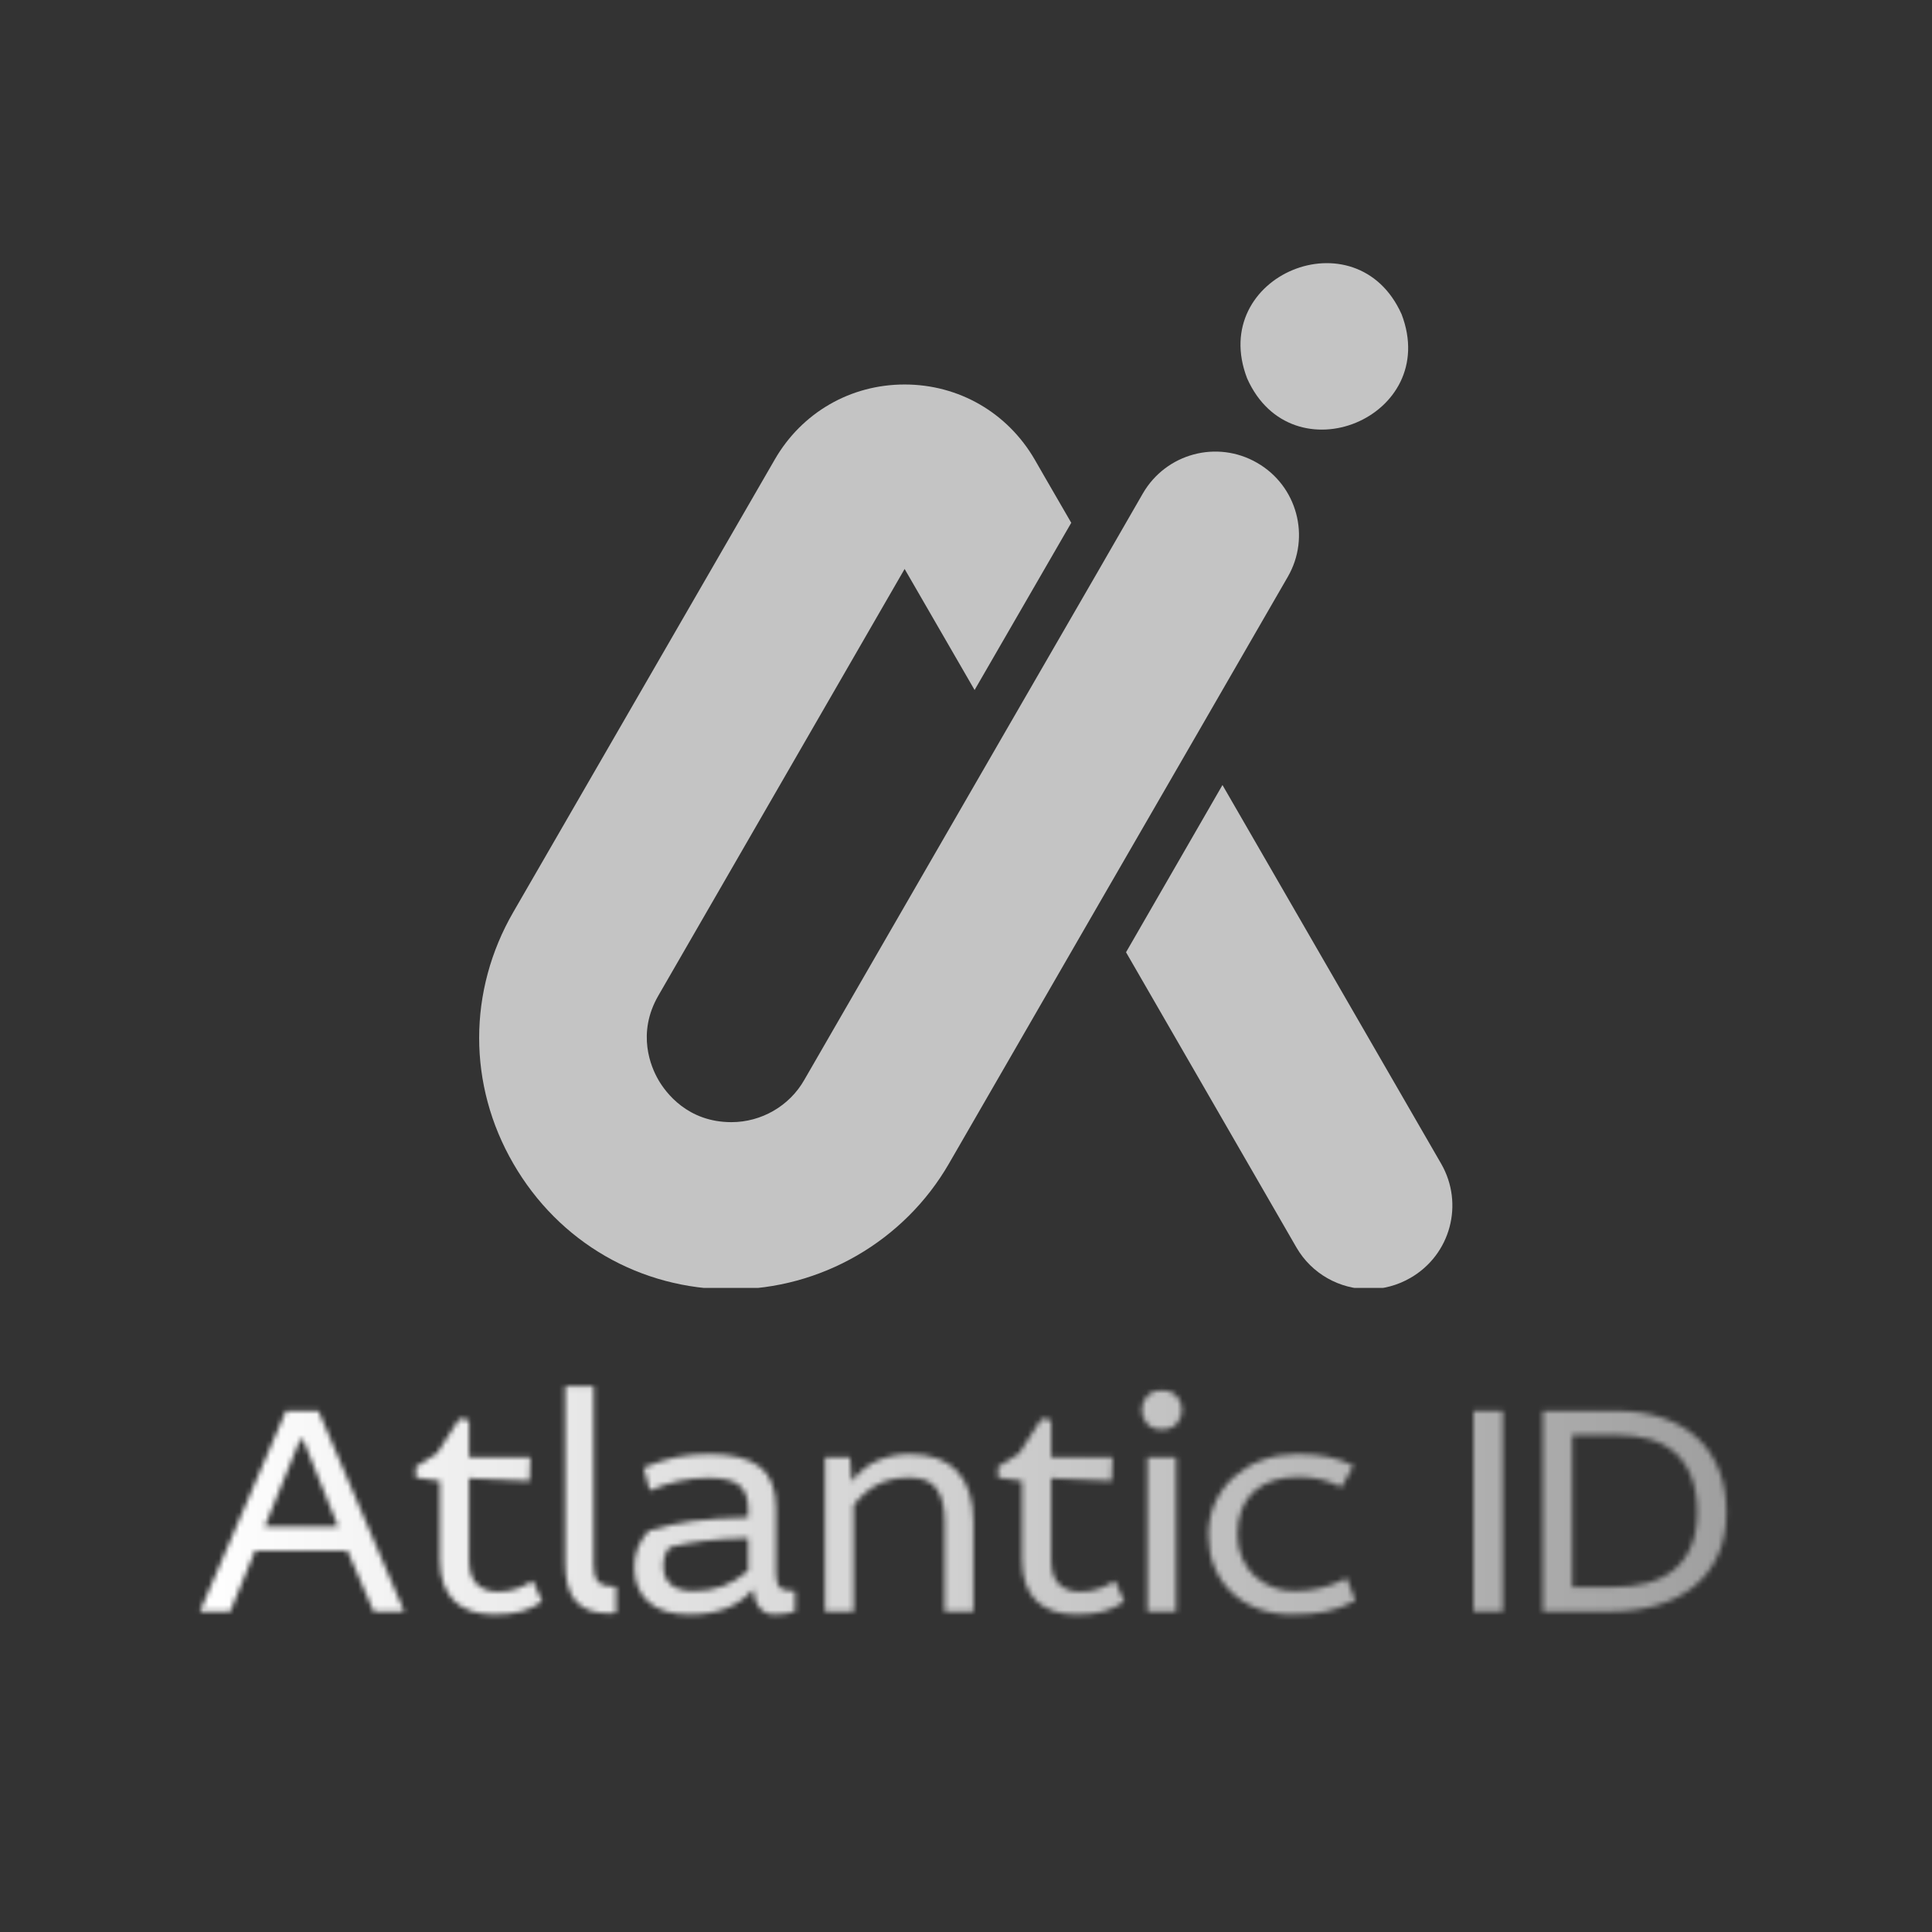
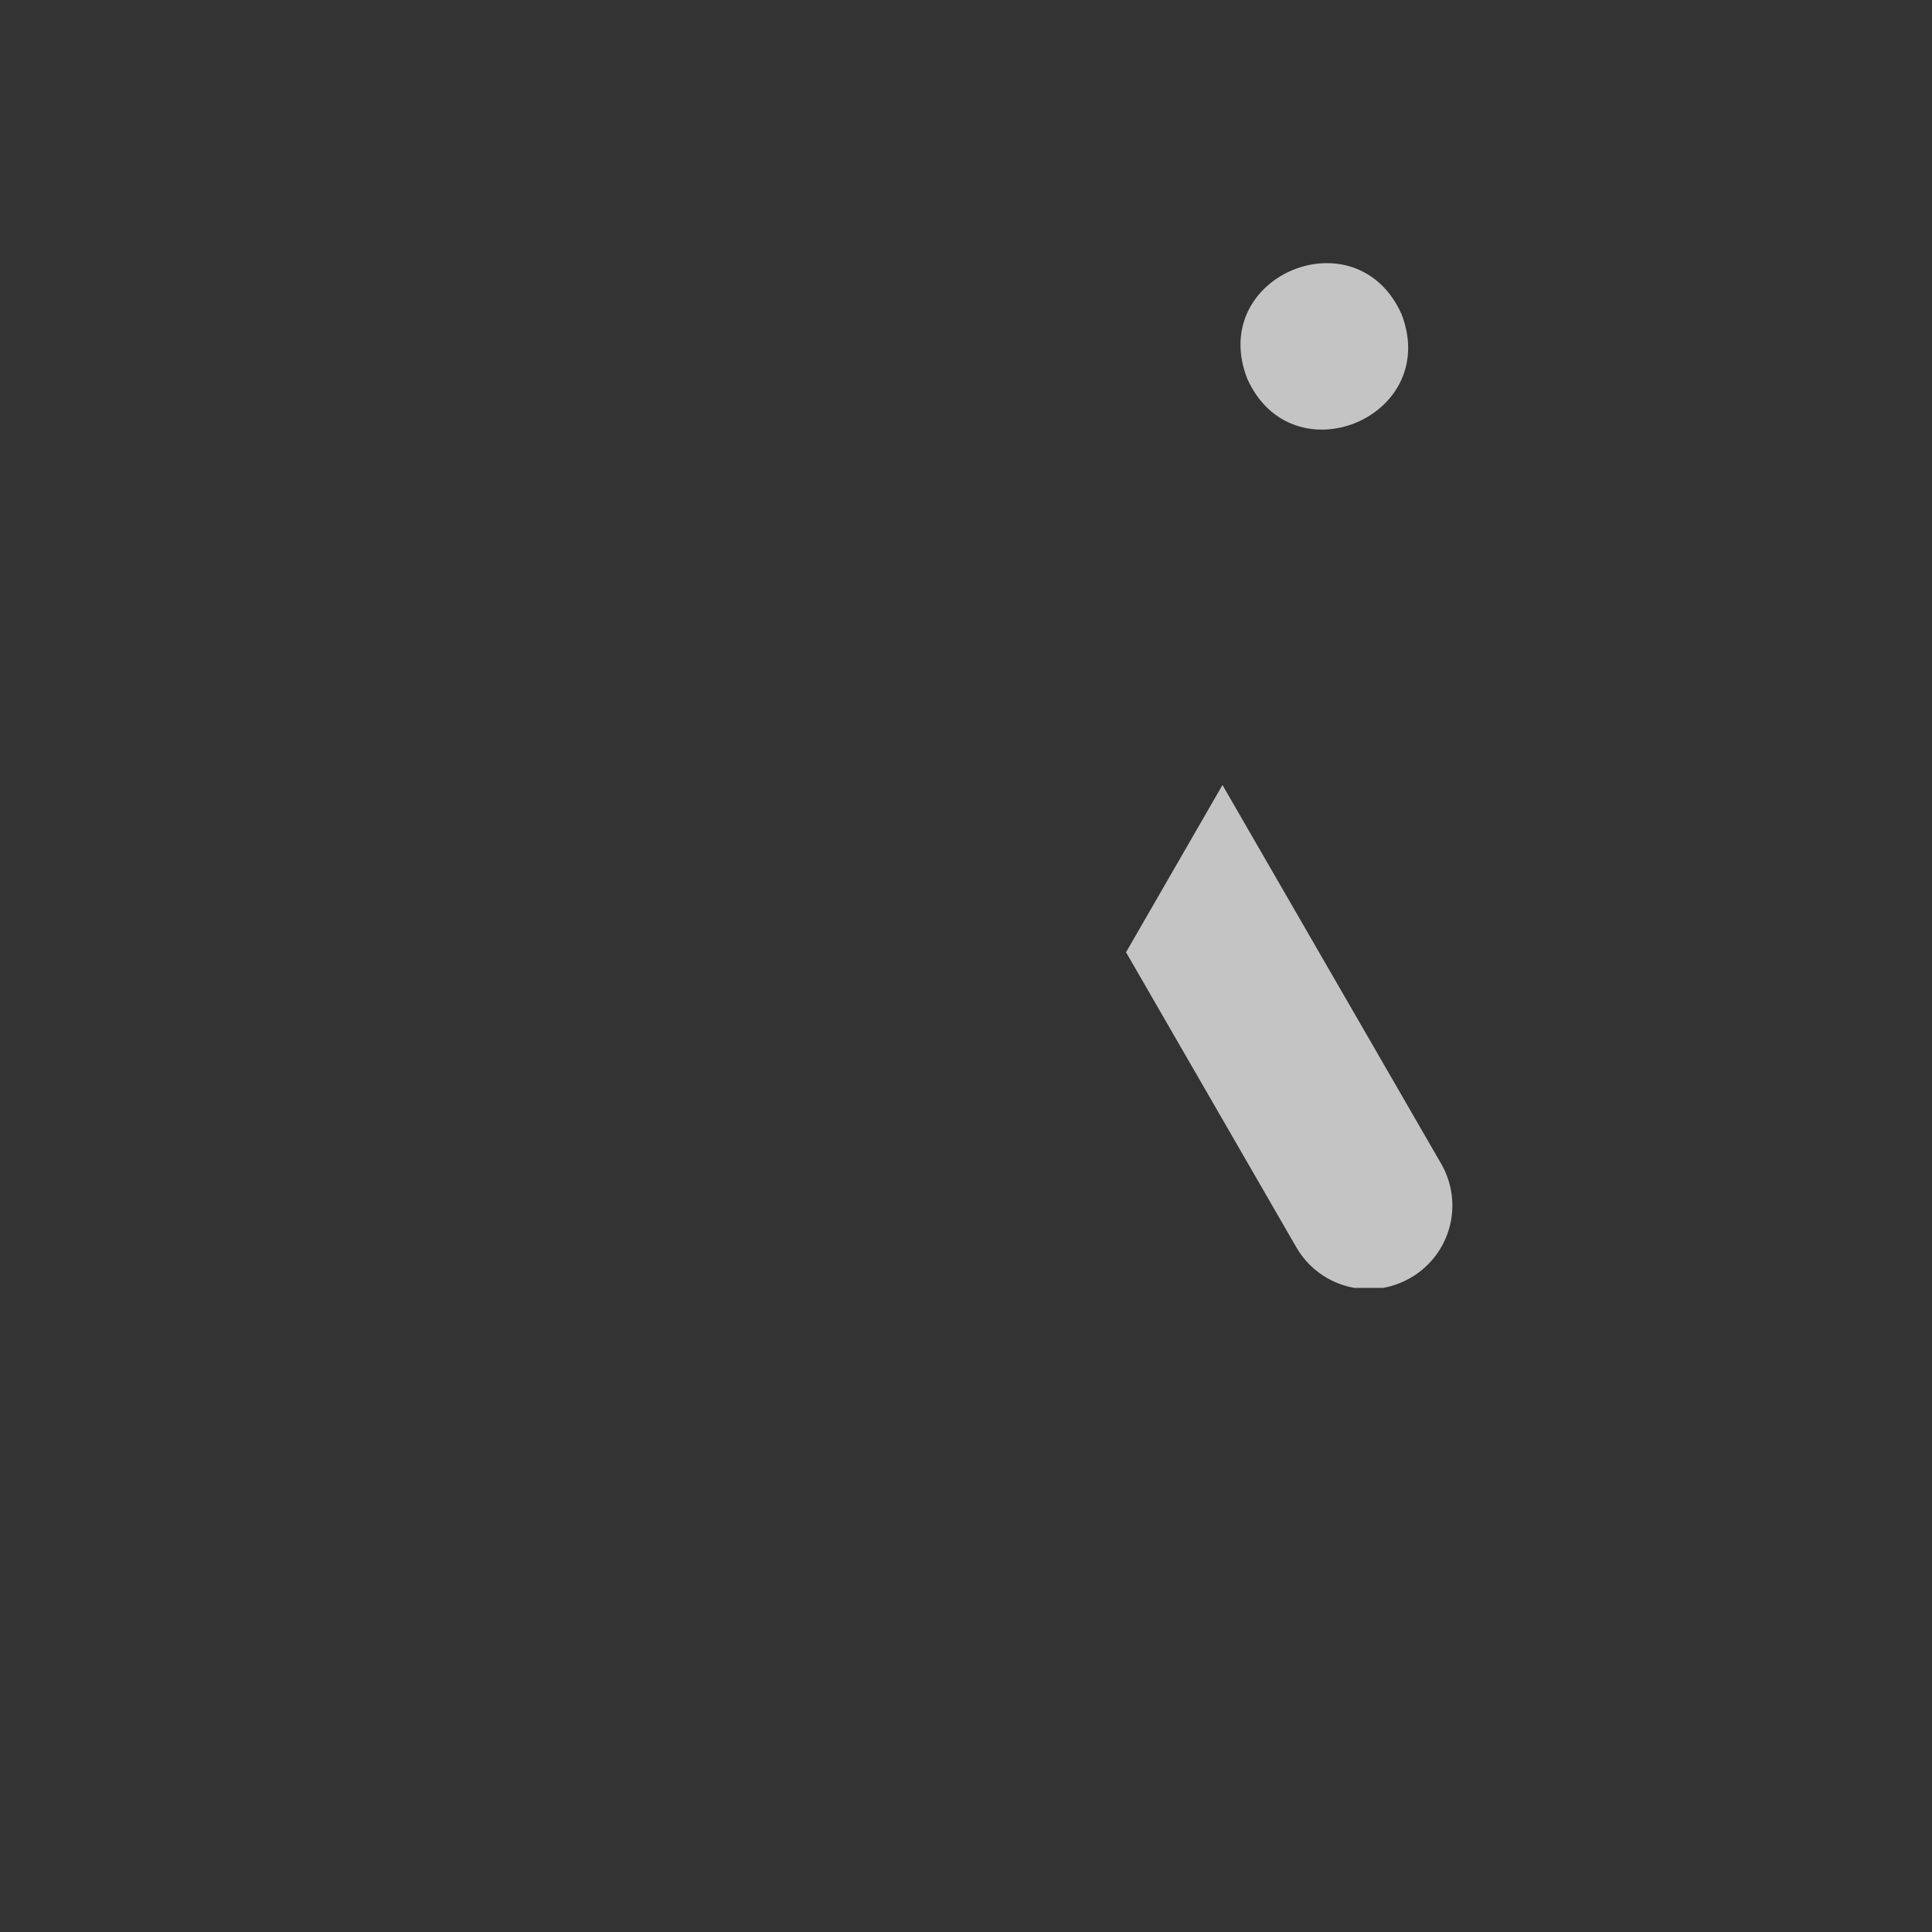
<svg xmlns="http://www.w3.org/2000/svg" width="500" zoomAndPan="magnify" viewBox="0 0 375 375" height="500" preserveAspectRatio="xMidYMid meet" version="1.0">
  <rect x="0" y="0" width="375" height="375" fill="#333333" stroke="none" />
  <defs>
    <filter x="0%" y="0%" width="100%" height="100%" id="27c9ce9efc">
      <feColorMatrix values="0 0 0 0 1 0 0 0 0 1 0 0 0 0 1 0 0 0 1 0" color-interpolation-filters="sRGB" />
    </filter>
    <g />
    <clipPath id="14a86aac03">
      <path d="M 218 102 L 282 102 L 282 199.984 L 218 199.984 Z M 218 102 " clip-rule="nonzero" />
    </clipPath>
    <clipPath id="67df381911">
-       <path d="M 93 24 L 253 24 L 253 199.984 L 93 199.984 Z M 93 24 " clip-rule="nonzero" />
-     </clipPath>
+       </clipPath>
    <clipPath id="da0694a41d">
      <path d="M 0 86.352 L 375 86.352 L 375 325 L 0 325 Z M 0 86.352 " clip-rule="nonzero" />
    </clipPath>
    <clipPath id="94098a216e">
      <path d="M 0 0.352 L 375 0.352 L 375 239 L 0 239 Z M 0 0.352 " clip-rule="nonzero" />
    </clipPath>
    <clipPath id="3734959da2">
      <path d="M 0 12.113 L 375 12.113 L 375 239 L 0 239 Z M 0 12.113 " clip-rule="nonzero" />
    </clipPath>
    <linearGradient x1="-35.137" gradientTransform="matrix(1.07, 0, 0, 1.069, 37.604, 120.109)" y1="39" x2="315.263" gradientUnits="userSpaceOnUse" y2="39" id="26231351fe">
      <stop stop-opacity="1" stop-color="rgb(100%, 100%, 100%)" offset="0" />
      <stop stop-opacity="1" stop-color="rgb(100%, 100%, 100%)" offset="0.062" />
      <stop stop-opacity="1" stop-color="rgb(100%, 100%, 100%)" offset="0.094" />
      <stop stop-opacity="1" stop-color="rgb(99.968%, 99.968%, 99.968%)" offset="0.102" />
      <stop stop-opacity="1" stop-color="rgb(99.751%, 99.751%, 99.751%)" offset="0.109" />
      <stop stop-opacity="1" stop-color="rgb(99.38%, 99.38%, 99.38%)" offset="0.117" />
      <stop stop-opacity="1" stop-color="rgb(99.01%, 99.01%, 99.01%)" offset="0.125" />
      <stop stop-opacity="1" stop-color="rgb(98.639%, 98.639%, 98.639%)" offset="0.133" />
      <stop stop-opacity="1" stop-color="rgb(98.267%, 98.267%, 98.267%)" offset="0.141" />
      <stop stop-opacity="1" stop-color="rgb(97.896%, 97.896%, 97.896%)" offset="0.148" />
      <stop stop-opacity="1" stop-color="rgb(97.525%, 97.525%, 97.525%)" offset="0.156" />
      <stop stop-opacity="1" stop-color="rgb(97.154%, 97.154%, 97.154%)" offset="0.164" />
      <stop stop-opacity="1" stop-color="rgb(96.783%, 96.783%, 96.783%)" offset="0.172" />
      <stop stop-opacity="1" stop-color="rgb(96.411%, 96.411%, 96.411%)" offset="0.18" />
      <stop stop-opacity="1" stop-color="rgb(96.04%, 96.04%, 96.04%)" offset="0.188" />
      <stop stop-opacity="1" stop-color="rgb(95.67%, 95.67%, 95.67%)" offset="0.195" />
      <stop stop-opacity="1" stop-color="rgb(95.299%, 95.299%, 95.299%)" offset="0.203" />
      <stop stop-opacity="1" stop-color="rgb(94.926%, 94.926%, 94.926%)" offset="0.211" />
      <stop stop-opacity="1" stop-color="rgb(94.556%, 94.556%, 94.556%)" offset="0.219" />
      <stop stop-opacity="1" stop-color="rgb(94.185%, 94.185%, 94.185%)" offset="0.227" />
      <stop stop-opacity="1" stop-color="rgb(93.814%, 93.814%, 93.814%)" offset="0.234" />
      <stop stop-opacity="1" stop-color="rgb(93.442%, 93.442%, 93.442%)" offset="0.242" />
      <stop stop-opacity="1" stop-color="rgb(93.071%, 93.071%, 93.071%)" offset="0.25" />
      <stop stop-opacity="1" stop-color="rgb(92.7%, 92.7%, 92.7%)" offset="0.258" />
      <stop stop-opacity="1" stop-color="rgb(92.329%, 92.329%, 92.329%)" offset="0.266" />
      <stop stop-opacity="1" stop-color="rgb(91.957%, 91.957%, 91.957%)" offset="0.273" />
      <stop stop-opacity="1" stop-color="rgb(91.586%, 91.586%, 91.586%)" offset="0.281" />
      <stop stop-opacity="1" stop-color="rgb(91.216%, 91.216%, 91.216%)" offset="0.289" />
      <stop stop-opacity="1" stop-color="rgb(90.845%, 90.845%, 90.845%)" offset="0.297" />
      <stop stop-opacity="1" stop-color="rgb(90.472%, 90.472%, 90.472%)" offset="0.305" />
      <stop stop-opacity="1" stop-color="rgb(90.102%, 90.102%, 90.102%)" offset="0.312" />
      <stop stop-opacity="1" stop-color="rgb(89.731%, 89.731%, 89.731%)" offset="0.32" />
      <stop stop-opacity="1" stop-color="rgb(89.36%, 89.36%, 89.36%)" offset="0.328" />
      <stop stop-opacity="1" stop-color="rgb(88.988%, 88.988%, 88.988%)" offset="0.336" />
      <stop stop-opacity="1" stop-color="rgb(88.617%, 88.617%, 88.617%)" offset="0.344" />
      <stop stop-opacity="1" stop-color="rgb(88.246%, 88.246%, 88.246%)" offset="0.352" />
      <stop stop-opacity="1" stop-color="rgb(87.875%, 87.875%, 87.875%)" offset="0.359" />
      <stop stop-opacity="1" stop-color="rgb(87.503%, 87.503%, 87.503%)" offset="0.367" />
      <stop stop-opacity="1" stop-color="rgb(87.132%, 87.132%, 87.132%)" offset="0.375" />
      <stop stop-opacity="1" stop-color="rgb(86.761%, 86.761%, 86.761%)" offset="0.383" />
      <stop stop-opacity="1" stop-color="rgb(86.391%, 86.391%, 86.391%)" offset="0.391" />
      <stop stop-opacity="1" stop-color="rgb(86.018%, 86.018%, 86.018%)" offset="0.398" />
      <stop stop-opacity="1" stop-color="rgb(85.648%, 85.648%, 85.648%)" offset="0.406" />
      <stop stop-opacity="1" stop-color="rgb(85.277%, 85.277%, 85.277%)" offset="0.414" />
      <stop stop-opacity="1" stop-color="rgb(84.906%, 84.906%, 84.906%)" offset="0.422" />
      <stop stop-opacity="1" stop-color="rgb(84.534%, 84.534%, 84.534%)" offset="0.43" />
      <stop stop-opacity="1" stop-color="rgb(84.163%, 84.163%, 84.163%)" offset="0.438" />
      <stop stop-opacity="1" stop-color="rgb(83.792%, 83.792%, 83.792%)" offset="0.445" />
      <stop stop-opacity="1" stop-color="rgb(83.421%, 83.421%, 83.421%)" offset="0.453" />
      <stop stop-opacity="1" stop-color="rgb(83.049%, 83.049%, 83.049%)" offset="0.461" />
      <stop stop-opacity="1" stop-color="rgb(82.678%, 82.678%, 82.678%)" offset="0.469" />
      <stop stop-opacity="1" stop-color="rgb(82.307%, 82.307%, 82.307%)" offset="0.477" />
      <stop stop-opacity="1" stop-color="rgb(81.937%, 81.937%, 81.937%)" offset="0.484" />
      <stop stop-opacity="1" stop-color="rgb(81.564%, 81.564%, 81.564%)" offset="0.492" />
      <stop stop-opacity="1" stop-color="rgb(81.194%, 81.194%, 81.194%)" offset="0.5" />
      <stop stop-opacity="1" stop-color="rgb(80.823%, 80.823%, 80.823%)" offset="0.508" />
      <stop stop-opacity="1" stop-color="rgb(80.452%, 80.452%, 80.452%)" offset="0.516" />
      <stop stop-opacity="1" stop-color="rgb(80.08%, 80.08%, 80.08%)" offset="0.523" />
      <stop stop-opacity="1" stop-color="rgb(79.709%, 79.709%, 79.709%)" offset="0.531" />
      <stop stop-opacity="1" stop-color="rgb(79.338%, 79.338%, 79.338%)" offset="0.539" />
      <stop stop-opacity="1" stop-color="rgb(78.967%, 78.967%, 78.967%)" offset="0.547" />
      <stop stop-opacity="1" stop-color="rgb(78.596%, 78.596%, 78.596%)" offset="0.555" />
      <stop stop-opacity="1" stop-color="rgb(78.224%, 78.224%, 78.224%)" offset="0.562" />
      <stop stop-opacity="1" stop-color="rgb(77.853%, 77.853%, 77.853%)" offset="0.57" />
      <stop stop-opacity="1" stop-color="rgb(77.483%, 77.483%, 77.483%)" offset="0.578" />
      <stop stop-opacity="1" stop-color="rgb(77.112%, 77.112%, 77.112%)" offset="0.586" />
      <stop stop-opacity="1" stop-color="rgb(76.74%, 76.74%, 76.74%)" offset="0.594" />
      <stop stop-opacity="1" stop-color="rgb(76.369%, 76.369%, 76.369%)" offset="0.602" />
      <stop stop-opacity="1" stop-color="rgb(75.998%, 75.998%, 75.998%)" offset="0.609" />
      <stop stop-opacity="1" stop-color="rgb(75.627%, 75.627%, 75.627%)" offset="0.617" />
      <stop stop-opacity="1" stop-color="rgb(75.255%, 75.255%, 75.255%)" offset="0.625" />
      <stop stop-opacity="1" stop-color="rgb(74.884%, 74.884%, 74.884%)" offset="0.633" />
      <stop stop-opacity="1" stop-color="rgb(74.513%, 74.513%, 74.513%)" offset="0.641" />
      <stop stop-opacity="1" stop-color="rgb(74.142%, 74.142%, 74.142%)" offset="0.648" />
      <stop stop-opacity="1" stop-color="rgb(73.77%, 73.77%, 73.77%)" offset="0.656" />
      <stop stop-opacity="1" stop-color="rgb(73.399%, 73.399%, 73.399%)" offset="0.664" />
      <stop stop-opacity="1" stop-color="rgb(73.029%, 73.029%, 73.029%)" offset="0.672" />
      <stop stop-opacity="1" stop-color="rgb(72.658%, 72.658%, 72.658%)" offset="0.68" />
      <stop stop-opacity="1" stop-color="rgb(72.285%, 72.285%, 72.285%)" offset="0.688" />
      <stop stop-opacity="1" stop-color="rgb(71.915%, 71.915%, 71.915%)" offset="0.695" />
      <stop stop-opacity="1" stop-color="rgb(71.544%, 71.544%, 71.544%)" offset="0.703" />
      <stop stop-opacity="1" stop-color="rgb(71.173%, 71.173%, 71.173%)" offset="0.711" />
      <stop stop-opacity="1" stop-color="rgb(70.801%, 70.801%, 70.801%)" offset="0.719" />
      <stop stop-opacity="1" stop-color="rgb(70.43%, 70.43%, 70.43%)" offset="0.727" />
      <stop stop-opacity="1" stop-color="rgb(70.059%, 70.059%, 70.059%)" offset="0.734" />
      <stop stop-opacity="1" stop-color="rgb(69.688%, 69.688%, 69.688%)" offset="0.742" />
      <stop stop-opacity="1" stop-color="rgb(69.316%, 69.316%, 69.316%)" offset="0.75" />
      <stop stop-opacity="1" stop-color="rgb(68.945%, 68.945%, 68.945%)" offset="0.758" />
      <stop stop-opacity="1" stop-color="rgb(68.575%, 68.575%, 68.575%)" offset="0.766" />
      <stop stop-opacity="1" stop-color="rgb(68.204%, 68.204%, 68.204%)" offset="0.773" />
      <stop stop-opacity="1" stop-color="rgb(67.831%, 67.831%, 67.831%)" offset="0.781" />
      <stop stop-opacity="1" stop-color="rgb(67.461%, 67.461%, 67.461%)" offset="0.789" />
      <stop stop-opacity="1" stop-color="rgb(67.09%, 67.09%, 67.09%)" offset="0.797" />
      <stop stop-opacity="1" stop-color="rgb(66.719%, 66.719%, 66.719%)" offset="0.805" />
      <stop stop-opacity="1" stop-color="rgb(66.347%, 66.347%, 66.347%)" offset="0.812" />
      <stop stop-opacity="1" stop-color="rgb(65.976%, 65.976%, 65.976%)" offset="0.82" />
      <stop stop-opacity="1" stop-color="rgb(65.605%, 65.605%, 65.605%)" offset="0.828" />
      <stop stop-opacity="1" stop-color="rgb(65.234%, 65.234%, 65.234%)" offset="0.836" />
      <stop stop-opacity="1" stop-color="rgb(64.862%, 64.862%, 64.862%)" offset="0.844" />
      <stop stop-opacity="1" stop-color="rgb(64.491%, 64.491%, 64.491%)" offset="0.852" />
      <stop stop-opacity="1" stop-color="rgb(64.12%, 64.12%, 64.12%)" offset="0.859" />
      <stop stop-opacity="1" stop-color="rgb(63.75%, 63.75%, 63.75%)" offset="0.867" />
      <stop stop-opacity="1" stop-color="rgb(63.377%, 63.377%, 63.377%)" offset="0.875" />
      <stop stop-opacity="1" stop-color="rgb(63.007%, 63.007%, 63.007%)" offset="0.883" />
      <stop stop-opacity="1" stop-color="rgb(62.636%, 62.636%, 62.636%)" offset="0.891" />
      <stop stop-opacity="1" stop-color="rgb(62.265%, 62.265%, 62.265%)" offset="0.898" />
      <stop stop-opacity="1" stop-color="rgb(62.019%, 62.019%, 62.019%)" offset="0.906" />
      <stop stop-opacity="1" stop-color="rgb(61.96%, 61.96%, 61.96%)" offset="0.938" />
      <stop stop-opacity="1" stop-color="rgb(61.96%, 61.96%, 61.96%)" offset="1" />
    </linearGradient>
    <clipPath id="13ee737bf9">
      <rect x="0" width="375" y="0" height="239" />
    </clipPath>
    <clipPath id="6ed993c6dc">
-       <path d="M 0 0.352 L 375 0.352 L 375 239 L 0 239 Z M 0 0.352 " clip-rule="nonzero" />
-     </clipPath>
+       </clipPath>
    <clipPath id="57648cbe24">
-       <rect x="0" width="375" y="0" height="239" />
-     </clipPath>
+       </clipPath>
    <clipPath id="117843009e">
      <rect x="0" width="375" y="0" height="239" />
    </clipPath>
    <mask id="e1fd28e95f">
      <g filter="url(#27c9ce9efc)">
        <g transform="matrix(1, 0, 0, 1, 0, 0)">
          <g clip-path="url(#117843009e)">
            <g clip-path="url(#6ed993c6dc)">
              <g transform="matrix(1, 0, 0, 1, 0, 0)">
                <g clip-path="url(#57648cbe24)">
                  <g fill="#000000" fill-opacity="1">
                    <g transform="translate(37.5, 176.781)">
                      <g>
                        <path d="M 24.312 -38.922 L 40.953 0 L 35.031 0 L 29.938 -11.797 L 12.031 -11.797 L 7.188 0 L 1.312 0 L 18.016 -38.922 Z M 13.891 -16.469 L 28.141 -16.469 L 21.312 -33.406 L 20.781 -33.406 Z M 13.891 -16.469 " />
                      </g>
                    </g>
                  </g>
                  <g fill="#000000" fill-opacity="1">
                    <g transform="translate(79.835, 176.781)">
                      <g>
                        <path d="M 0.891 -28.078 L 4.969 -30.656 L 9.344 -37.422 L 11.203 -37.125 L 11.203 -29.938 L 23.109 -29.938 L 22.938 -25.328 L 11.203 -25.859 L 11.203 -10.125 C 11.203 -7.844 11.719 -6.223 12.75 -5.266 C 13.789 -4.305 15.129 -3.828 16.766 -3.828 C 18.078 -3.828 19.266 -4.004 20.328 -4.359 C 21.391 -4.723 22.477 -5.242 23.594 -5.922 L 25.391 -1.922 C 24.148 -1.035 22.801 -0.395 21.344 0 C 19.883 0.395 18.16 0.594 16.172 0.594 C 12.734 0.594 10.102 -0.301 8.281 -2.094 C 6.469 -3.895 5.562 -6.551 5.562 -10.062 L 5.562 -25.328 L 0.891 -25.984 Z M 0.891 -28.078 " />
                      </g>
                    </g>
                    <g transform="translate(105.823, 176.781)">
                      <g>
                        <path d="M 9.406 -43.703 L 9.406 -8.859 C 9.406 -7.379 9.711 -6.332 10.328 -5.719 C 10.941 -5.102 12.086 -4.797 13.766 -4.797 L 13.766 0.234 C 13.523 0.273 13.285 0.305 13.047 0.328 C 12.805 0.348 12.566 0.359 12.328 0.359 C 10.734 0.359 9.395 0.129 8.312 -0.328 C 7.238 -0.785 6.375 -1.43 5.719 -2.266 C 5.062 -3.109 4.594 -4.141 4.312 -5.359 C 4.031 -6.578 3.891 -7.941 3.891 -9.453 L 3.891 -43.703 Z M 9.406 -43.703 " />
                      </g>
                    </g>
                    <g transform="translate(120.194, 176.781)">
                      <g>
                        <path d="M 4.734 -27.906 C 6.961 -28.82 9.023 -29.488 10.922 -29.906 C 12.816 -30.32 15.004 -30.531 17.484 -30.531 C 21.91 -30.531 25.172 -29.711 27.266 -28.078 C 29.367 -26.441 30.422 -23.789 30.422 -20.125 L 30.422 -7.609 C 30.422 -6.172 30.66 -5.203 31.141 -4.703 C 31.617 -4.203 32.613 -3.953 34.125 -3.953 L 34.125 0 C 33.445 0.195 32.816 0.344 32.234 0.438 C 31.66 0.539 30.973 0.594 30.172 0.594 C 28.941 0.594 27.969 0.156 27.25 -0.719 C 26.531 -1.594 26.109 -2.789 25.984 -4.312 C 23.234 -1.039 19.125 0.594 13.656 0.594 C 10.133 0.594 7.469 -0.223 5.656 -1.859 C 3.844 -3.492 2.938 -5.727 2.938 -8.562 C 2.938 -9.914 3.145 -11.148 3.562 -12.266 C 3.977 -13.391 4.707 -14.531 5.75 -15.688 C 7.102 -16.082 8.469 -16.441 9.844 -16.766 C 11.227 -17.086 12.695 -17.348 14.25 -17.547 C 15.801 -17.742 17.457 -17.898 19.219 -18.016 C 20.977 -18.141 22.914 -18.223 25.031 -18.266 L 25.031 -19.938 C 25.031 -22.008 24.457 -23.523 23.312 -24.484 C 22.176 -25.441 20.156 -25.922 17.25 -25.922 C 13.488 -25.922 9.711 -25.102 5.922 -23.469 Z M 25.031 -14.25 C 21.551 -14.164 18.625 -13.973 16.25 -13.672 C 13.875 -13.379 11.711 -12.973 9.766 -12.453 C 8.961 -11.492 8.562 -10.297 8.562 -8.859 C 8.562 -7.223 9.066 -5.992 10.078 -5.172 C 11.098 -4.359 12.551 -3.953 14.438 -3.953 C 16.426 -3.953 18.27 -4.25 19.969 -4.844 C 21.664 -5.445 23.352 -6.469 25.031 -7.906 Z M 25.031 -14.25 " />
                      </g>
                    </g>
                  </g>
                  <g fill="#000000" fill-opacity="1">
                    <g transform="translate(156.241, 176.781)">
                      <g>
                        <path d="M 8.734 -29.938 L 9.094 -25.203 C 10.531 -27.117 12.219 -28.484 14.156 -29.297 C 16.094 -30.117 18.141 -30.531 20.297 -30.531 C 24.453 -30.531 27.555 -29.398 29.609 -27.141 C 31.66 -24.891 32.688 -21.648 32.688 -17.422 L 32.688 0 L 27.125 0 L 27.125 -17.484 C 27.125 -20.117 26.625 -22.191 25.625 -23.703 C 24.625 -25.223 22.848 -25.984 20.297 -25.984 C 17.941 -25.984 15.895 -25.539 14.156 -24.656 C 12.426 -23.781 10.859 -22.445 9.453 -20.656 L 9.453 0 L 3.891 0 L 3.891 -29.938 Z M 8.734 -29.938 " />
                      </g>
                    </g>
                  </g>
                  <g fill="#000000" fill-opacity="1">
                    <g transform="translate(192.828, 176.781)">
                      <g>
                        <path d="M 0.891 -28.078 L 4.969 -30.656 L 9.344 -37.422 L 11.203 -37.125 L 11.203 -29.938 L 23.109 -29.938 L 22.938 -25.328 L 11.203 -25.859 L 11.203 -10.125 C 11.203 -7.844 11.719 -6.223 12.75 -5.266 C 13.789 -4.305 15.129 -3.828 16.766 -3.828 C 18.078 -3.828 19.266 -4.004 20.328 -4.359 C 21.391 -4.723 22.477 -5.242 23.594 -5.922 L 25.391 -1.922 C 24.148 -1.035 22.801 -0.395 21.344 0 C 19.883 0.395 18.16 0.594 16.172 0.594 C 12.734 0.594 10.102 -0.301 8.281 -2.094 C 6.469 -3.895 5.562 -6.551 5.562 -10.062 L 5.562 -25.328 L 0.891 -25.984 Z M 0.891 -28.078 " />
                      </g>
                    </g>
                    <g transform="translate(218.816, 176.781)">
                      <g>
                        <path d="M 9.453 -29.938 L 9.453 0 L 3.891 0 L 3.891 -29.938 Z M 6.703 -42.875 C 7.941 -42.875 8.898 -42.504 9.578 -41.766 C 10.254 -41.023 10.594 -40.133 10.594 -39.094 C 10.594 -38.094 10.254 -37.211 9.578 -36.453 C 8.898 -35.703 7.941 -35.328 6.703 -35.328 C 5.461 -35.328 4.504 -35.703 3.828 -36.453 C 3.148 -37.211 2.812 -38.094 2.812 -39.094 C 2.812 -40.133 3.148 -41.023 3.828 -41.766 C 4.504 -42.504 5.461 -42.875 6.703 -42.875 Z M 6.703 -42.875 " />
                      </g>
                    </g>
                  </g>
                  <g fill="#000000" fill-opacity="1">
                    <g transform="translate(232.169, 176.781)">
                      <g>
                        <path d="M 28.203 -24.125 C 26.879 -24.801 25.551 -25.301 24.219 -25.625 C 22.883 -25.945 21.457 -26.109 19.938 -26.109 C 16.188 -26.109 13.258 -25.148 11.156 -23.234 C 9.062 -21.316 8.016 -18.539 8.016 -14.906 C 8.016 -13.27 8.305 -11.77 8.891 -10.406 C 9.473 -9.051 10.27 -7.895 11.281 -6.938 C 12.301 -5.988 13.469 -5.254 14.781 -4.734 C 16.102 -4.211 17.523 -3.953 19.047 -3.953 C 22.754 -3.953 26.145 -4.789 29.219 -6.469 L 30.891 -2.094 C 28.973 -1.051 27.055 -0.344 25.141 0.031 C 23.234 0.406 21.098 0.594 18.734 0.594 C 16.223 0.594 13.957 0.207 11.938 -0.562 C 9.926 -1.344 8.211 -2.422 6.797 -3.797 C 5.379 -5.18 4.289 -6.812 3.531 -8.688 C 2.77 -10.562 2.391 -12.598 2.391 -14.797 C 2.391 -17.148 2.836 -19.289 3.734 -21.219 C 4.641 -23.156 5.867 -24.812 7.422 -26.188 C 8.984 -27.57 10.801 -28.641 12.875 -29.391 C 14.945 -30.148 17.18 -30.531 19.578 -30.531 C 21.973 -30.531 24.02 -30.348 25.719 -29.984 C 27.414 -29.629 29.02 -29.055 30.531 -28.266 Z M 28.203 -24.125 " />
                      </g>
                    </g>
                  </g>
                  <g fill="#000000" fill-opacity="1">
                    <g transform="translate(264.983, 176.781)">
                      <g />
                    </g>
                  </g>
                  <g fill="#000000" fill-opacity="1">
                    <g transform="translate(282.109, 176.781)">
                      <g>
                        <path d="M 9.578 -38.922 L 9.578 0 L 3.891 0 L 3.891 -38.922 Z M 9.578 -38.922 " />
                      </g>
                    </g>
                  </g>
                  <g fill="#000000" fill-opacity="1">
                    <g transform="translate(295.582, 176.781)">
                      <g>
                        <path d="M 18.328 -38.922 C 21.598 -38.922 24.539 -38.469 27.156 -37.562 C 29.77 -36.664 31.992 -35.379 33.828 -33.703 C 35.66 -32.023 37.066 -29.969 38.047 -27.531 C 39.023 -25.102 39.516 -22.332 39.516 -19.219 C 39.516 -16.031 38.957 -13.238 37.844 -10.844 C 36.727 -8.445 35.18 -6.445 33.203 -4.844 C 31.223 -3.25 28.852 -2.039 26.094 -1.219 C 23.344 -0.406 20.352 0 17.125 0 L 3.891 0 L 3.891 -38.922 Z M 9.578 -4.734 L 17.609 -4.734 C 19.922 -4.734 22.07 -4.988 24.062 -5.5 C 26.062 -6.02 27.781 -6.859 29.219 -8.016 C 30.656 -9.18 31.781 -10.68 32.594 -12.516 C 33.414 -14.348 33.828 -16.582 33.828 -19.219 C 33.828 -21.895 33.457 -24.18 32.719 -26.078 C 31.977 -27.973 30.93 -29.531 29.578 -30.75 C 28.223 -31.969 26.586 -32.852 24.672 -33.406 C 22.754 -33.969 20.641 -34.25 18.328 -34.25 L 9.578 -34.25 Z M 9.578 -4.734 " />
                      </g>
                    </g>
                  </g>
                </g>
              </g>
            </g>
          </g>
        </g>
      </g>
    </mask>
    <clipPath id="f9aaec5e1e">
      <path d="M 0 12.113 L 375 12.113 L 375 239 L 0 239 Z M 0 12.113 " clip-rule="nonzero" />
    </clipPath>
    <clipPath id="509e58889c">
      <rect x="0" width="375" y="0" height="239" />
    </clipPath>
    <clipPath id="3254023198">
      <rect x="0" width="375" y="0" height="239" />
    </clipPath>
    <clipPath id="abbaae0e4e">
      <rect x="0" width="375" y="0" height="325" />
    </clipPath>
  </defs>
  <g transform="matrix(1, 0, 0, 1, 0, 50)">
    <g clip-path="url(#abbaae0e4e)">
      <g clip-path="url(#14a86aac03)">
        <path fill="#c4c4c4" d="M 279.738 175.895 L 237.281 102.371 L 218.562 134.832 L 251.621 192.105 C 254.605 197.281 260.062 200.23 265.68 200.23 C 268.426 200.23 271.215 199.512 273.766 198.039 C 281.57 193.539 284.199 183.66 279.738 175.895 Z M 279.738 175.895 " fill-opacity="1" fill-rule="nonzero" />
      </g>
      <g clip-path="url(#67df381911)">
        <path fill="#c4c4c4" d="M 249.945 61.984 L 231.945 93.172 L 213.184 125.633 L 184.191 175.855 C 175.508 190.91 159.297 200.27 141.934 200.27 C 124.289 200.27 108.477 191.148 99.637 175.855 C 90.793 160.602 90.793 142.32 99.637 127.027 L 150.375 39.203 C 155.633 30.082 165.074 24.629 175.586 24.629 C 186.102 24.629 195.543 30.082 200.84 39.203 L 202.672 42.391 L 207.93 51.473 L 189.168 83.93 L 175.586 60.434 L 127.793 143.234 C 123.531 150.605 126.359 157.137 127.793 159.605 C 129.227 162.074 133.449 167.809 141.973 167.809 C 147.789 167.809 153.242 164.664 156.113 159.605 L 194.465 93.172 L 213.227 60.711 L 221.828 45.777 C 226.328 38.008 236.246 35.34 244.012 39.84 C 251.777 44.301 254.449 54.219 249.945 61.984 Z M 249.945 61.984 " fill-opacity="1" fill-rule="nonzero" />
      </g>
      <path fill="#c4c4c4" d="M 242.062 23.434 C 250.742 42.988 279.699 31 272.051 11.004 C 263.328 -8.512 234.375 3.477 242.062 23.434 Z M 242.062 23.434 " fill-opacity="1" fill-rule="nonzero" />
      <g clip-path="url(#da0694a41d)">
        <g transform="matrix(1, 0, 0, 1, 0, 86)">
          <g clip-path="url(#3254023198)">
            <g clip-path="url(#94098a216e)">
              <g mask="url(#e1fd28e95f)">
                <g transform="matrix(1, 0, 0, 1, 0, 0)">
                  <g clip-path="url(#509e58889c)">
                    <g clip-path="url(#f9aaec5e1e)">
                      <path fill="url(#26231351fe)" d="M 0 12.113 L 0 239 L 375 239 L 375 12.113 Z M 0 12.113 " fill-rule="nonzero" />
                    </g>
                  </g>
                </g>
              </g>
            </g>
          </g>
        </g>
      </g>
    </g>
  </g>
</svg>